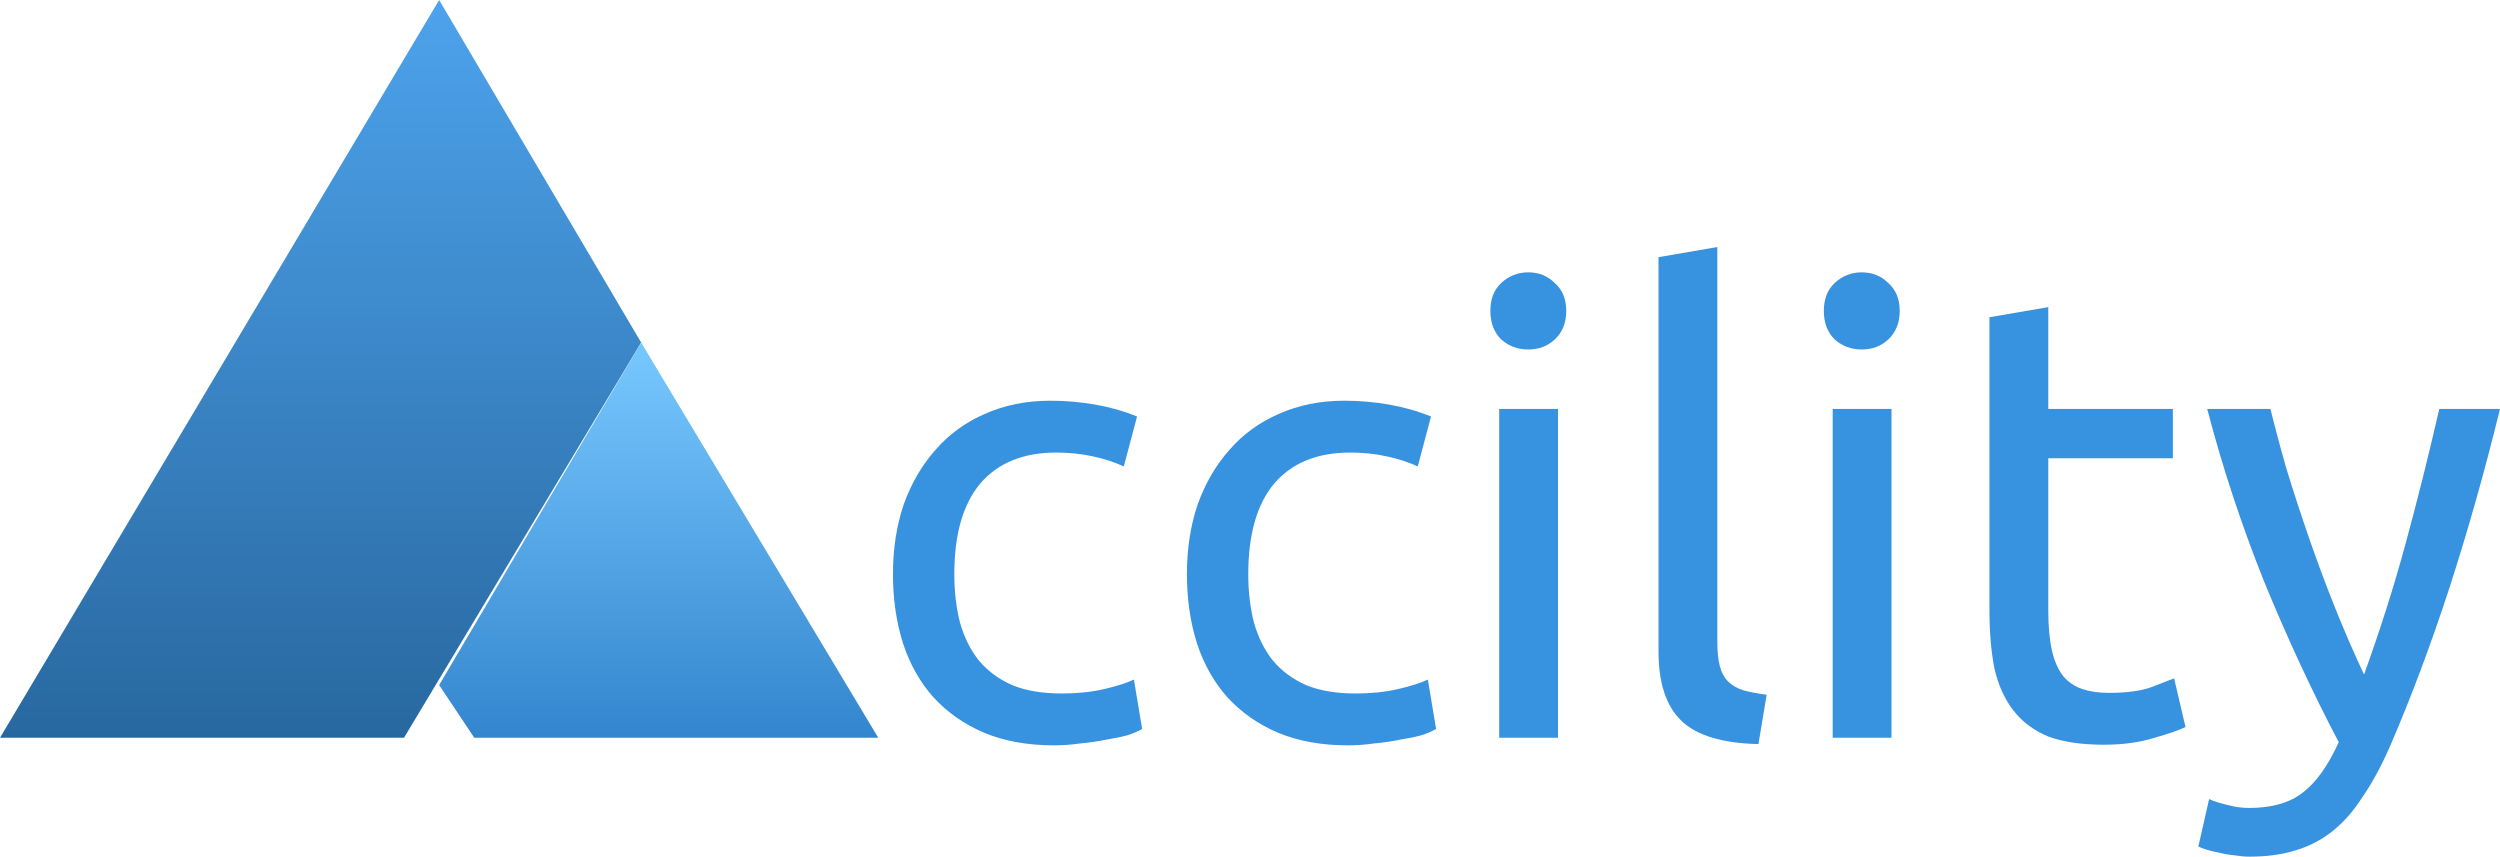
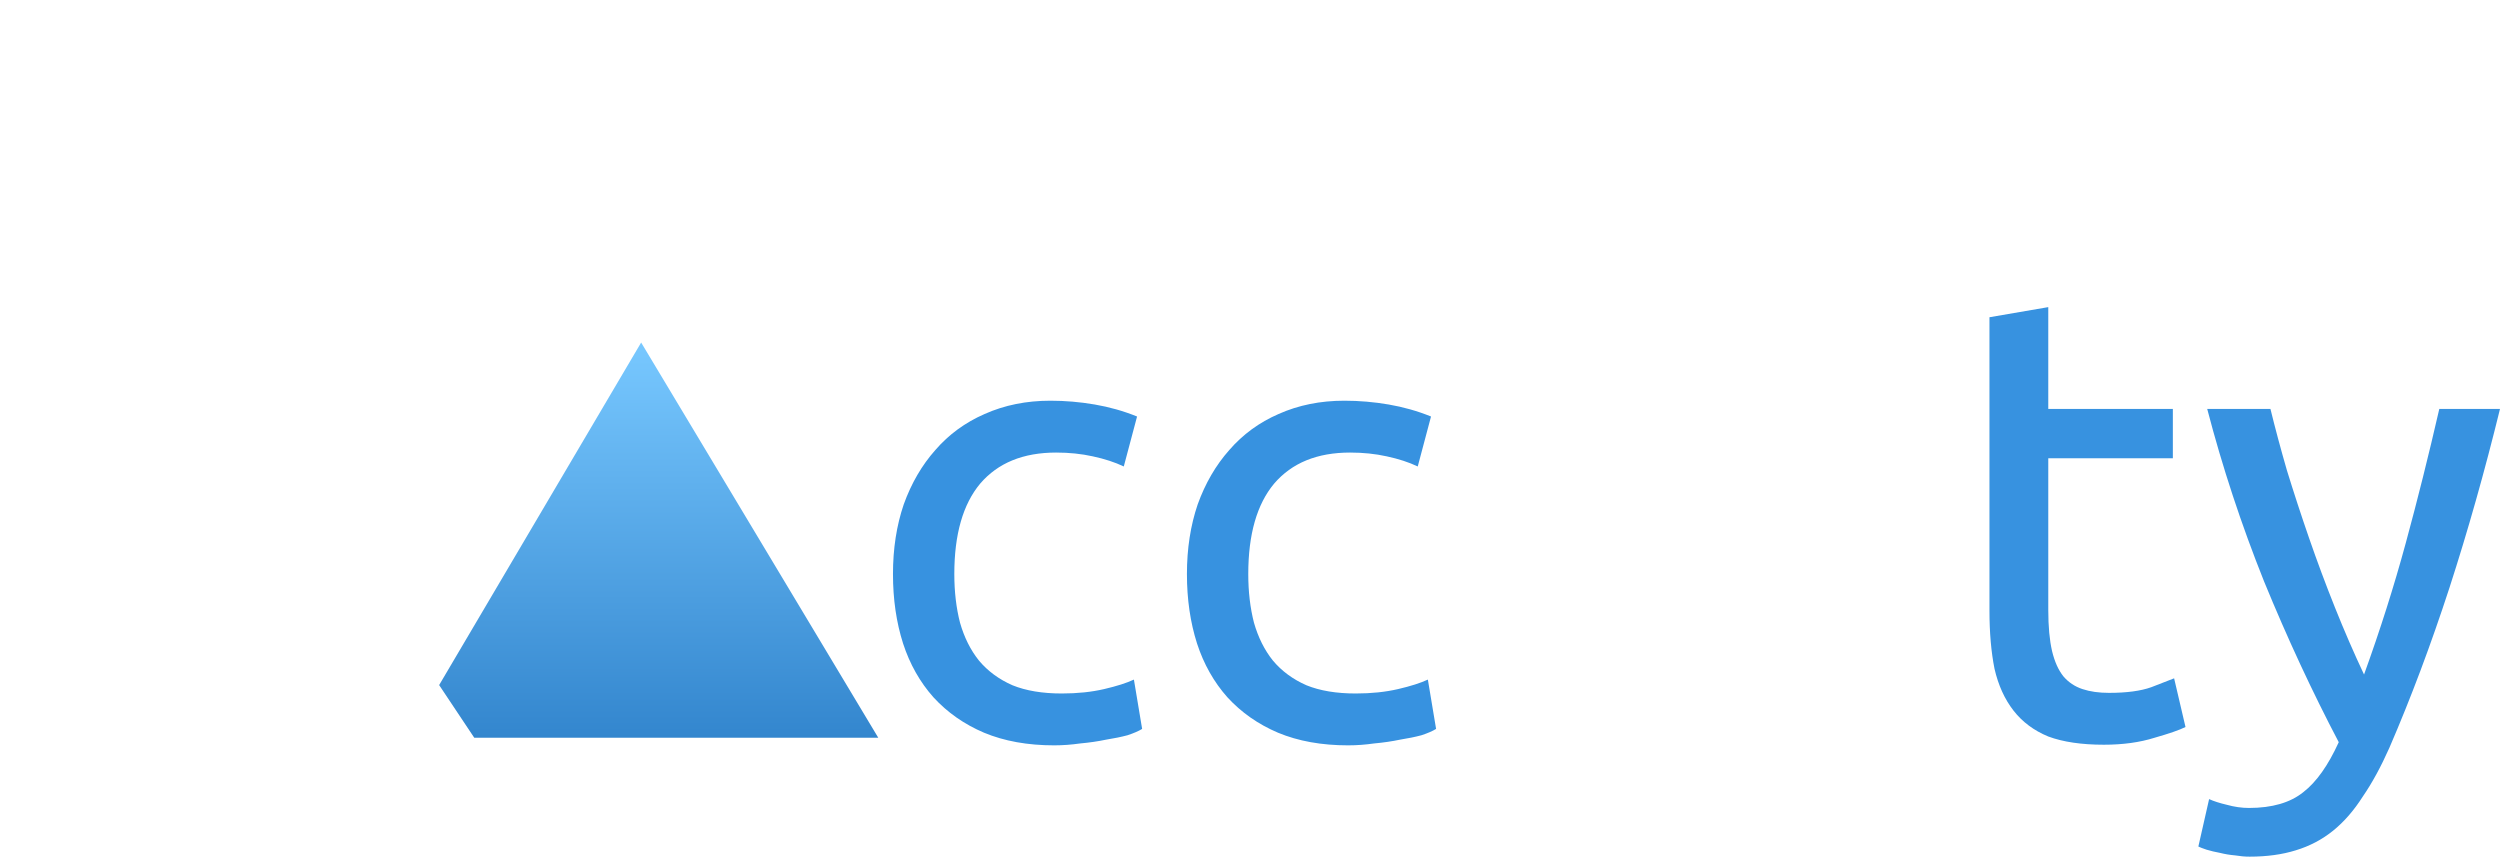
<svg xmlns="http://www.w3.org/2000/svg" height="97.536" width="284.644" version="1.1">
  <defs>
    <linearGradient id="bottom_left_blue" x1="0%" y1="0%" x2="0%" y2="100%">
      <stop class="stop1" stop-color="rgb(77,163,236)" offset="0%" />
      <stop class="stop2" stop-color="rgb(40,104,160)" offset="100%" />
    </linearGradient>
    <linearGradient id="bottom_right_blue" x1="0%" y1="0%" x2="0%" y2="100%">
      <stop class="stop1" stop-color="rgb(120,200,255)" offset="0%" />
      <stop class="stop2" stop-color="rgb(51,134,206)" offset="100%" />
    </linearGradient>
  </defs>
  <g id="A">
-     <polygon style="fill:url(#bottom_left_blue)" points="0,84 46,84 73,39 50,0 " />
    <polygon style="fill:url(#bottom_right_blue)" points="54,84 50,78 73,39 100,84 " />
  </g>
  <g id="ccility_text" style="fill:#3792e0">
    <path d="m 120.032,84.864 q -4.536,0 -7.992,-1.44 -3.384,-1.44 -5.76,-4.032 -2.304,-2.592 -3.456,-6.12 -1.152,-3.6 -1.152,-7.92 0,-4.32 1.224,-7.92 1.296,-3.6 3.6,-6.192 2.304,-2.664 5.616,-4.104 3.384,-1.512 7.488,-1.512 2.52,0 5.04,0.432 2.52,0.432 4.824,1.368 l -1.512,5.688 q -1.512,-0.72 -3.528,-1.152 -1.944,-0.432 -4.176,-0.432 -5.616,0 -8.64,3.528 -2.952,3.528 -2.952,10.296 0,3.024 0.648,5.544 0.72,2.52 2.16,4.32 1.512,1.8 3.816,2.808 2.304,0.936 5.616,0.936 2.664,0 4.824,-0.504 2.16,-0.504 3.384,-1.08 l 0.936,5.616 q -0.576,0.36 -1.656,0.72 -1.08,0.288 -2.448,0.504 -1.368,0.288 -2.952,0.432 -1.512,0.216 -2.952,0.216 z" />
    <path d="m 153.501,84.864 q -4.536,0 -7.992,-1.44 -3.384,-1.44 -5.76,-4.032 -2.304,-2.592 -3.456,-6.12 -1.152,-3.6 -1.152,-7.92 0,-4.32 1.224,-7.92 1.296,-3.6 3.6,-6.192 2.304,-2.664 5.616,-4.104 3.384,-1.512 7.488,-1.512 2.52,0 5.04,0.432 2.52,0.432 4.824,1.368 l -1.512,5.688 q -1.512,-0.72 -3.528,-1.152 -1.944,-0.432 -4.176,-0.432 -5.616,0 -8.64,3.528 -2.952,3.528 -2.952,10.296 0,3.024 0.648,5.544 0.72,2.52 2.16,4.32 1.512,1.8 3.816,2.808 2.304,0.936 5.616,0.936 2.664,0 4.824,-0.504 2.16,-0.504 3.384,-1.08 l 0.936,5.616 q -0.576,0.36 -1.656,0.72 -1.08,0.288 -2.448,0.504 -1.368,0.288 -2.952,0.432 -1.512,0.216 -2.952,0.216 z" />
-     <path d="m 177.393,84 -6.696,0 0,-37.44 6.696,0 0,37.44 z m -3.384,-44.208 q -1.8,0 -3.096,-1.152 -1.224,-1.224 -1.224,-3.24 0,-2.016 1.224,-3.168 1.296,-1.224 3.096,-1.224 1.8,0 3.024,1.224 1.296,1.152 1.296,3.168 0,2.016 -1.296,3.24 -1.224,1.152 -3.024,1.152 z" />
-     <path d="m 200.211,84.72 q -6.192,-0.144 -8.784,-2.664 -2.592,-2.52 -2.592,-7.848 l 0,-44.928 6.696,-1.152 0,45 q 0,1.656 0.288,2.736 0.288,1.08 0.936,1.728 0.648,0.648 1.728,1.008 1.08,0.288 2.664,0.504 l -0.936,5.616 z" />
-     <path d="m 215.362,84 -6.696,0 0,-37.44 6.696,0 0,37.44 z m -3.384,-44.208 q -1.8,0 -3.096,-1.152 -1.224,-1.224 -1.224,-3.24 0,-2.016 1.224,-3.168 1.296,-1.224 3.096,-1.224 1.8,0 3.024,1.224 1.296,1.152 1.296,3.168 0,2.016 -1.296,3.24 -1.224,1.152 -3.024,1.152 z" />
    <path d="m 233.212,46.56 14.184,0 0,5.616 -14.184,0 0,17.28 q 0,2.808 0.432,4.68 0.432,1.8 1.296,2.88 0.864,1.008 2.16,1.44 1.296,0.432 3.024,0.432 3.024,0 4.824,-0.648 1.872,-0.72 2.592,-1.008 l 1.296,5.544 q -1.008,0.504 -3.528,1.224 -2.52,0.792 -5.76,0.792 -3.816,0 -6.336,-0.936 -2.448,-1.008 -3.96,-2.952 -1.512,-1.944 -2.16,-4.752 -0.576,-2.88 -0.576,-6.624 l 0,-33.408 6.696,-1.152 0,11.592 z" />
    <path d="m 251.524,90.984 q 0.792,0.36 2.016,0.648 1.296,0.36 2.52,0.36 3.96,0 6.192,-1.8 2.232,-1.728 4.032,-5.688 -4.536,-8.64 -8.496,-18.288 -3.888,-9.72 -6.48,-19.656 l 7.2,0 q 0.792,3.24 1.872,6.984 1.152,3.744 2.52,7.704 1.368,3.96 2.952,7.92 1.584,3.96 3.312,7.632 2.736,-7.56 4.752,-14.976 2.016,-7.416 3.816,-15.264 l 6.912,0 q -2.592,10.584 -5.76,20.376 -3.168,9.72 -6.84,18.216 -1.44,3.24 -3.024,5.544 -1.512,2.376 -3.384,3.888 -1.872,1.512 -4.248,2.232 -2.304,0.72 -5.256,0.72 -0.792,0 -1.656,-0.144 -0.864,-0.072 -1.728,-0.288 -0.792,-0.144 -1.512,-0.36 -0.648,-0.216 -0.936,-0.36 l 1.224,-5.4 z" />
  </g>
</svg>